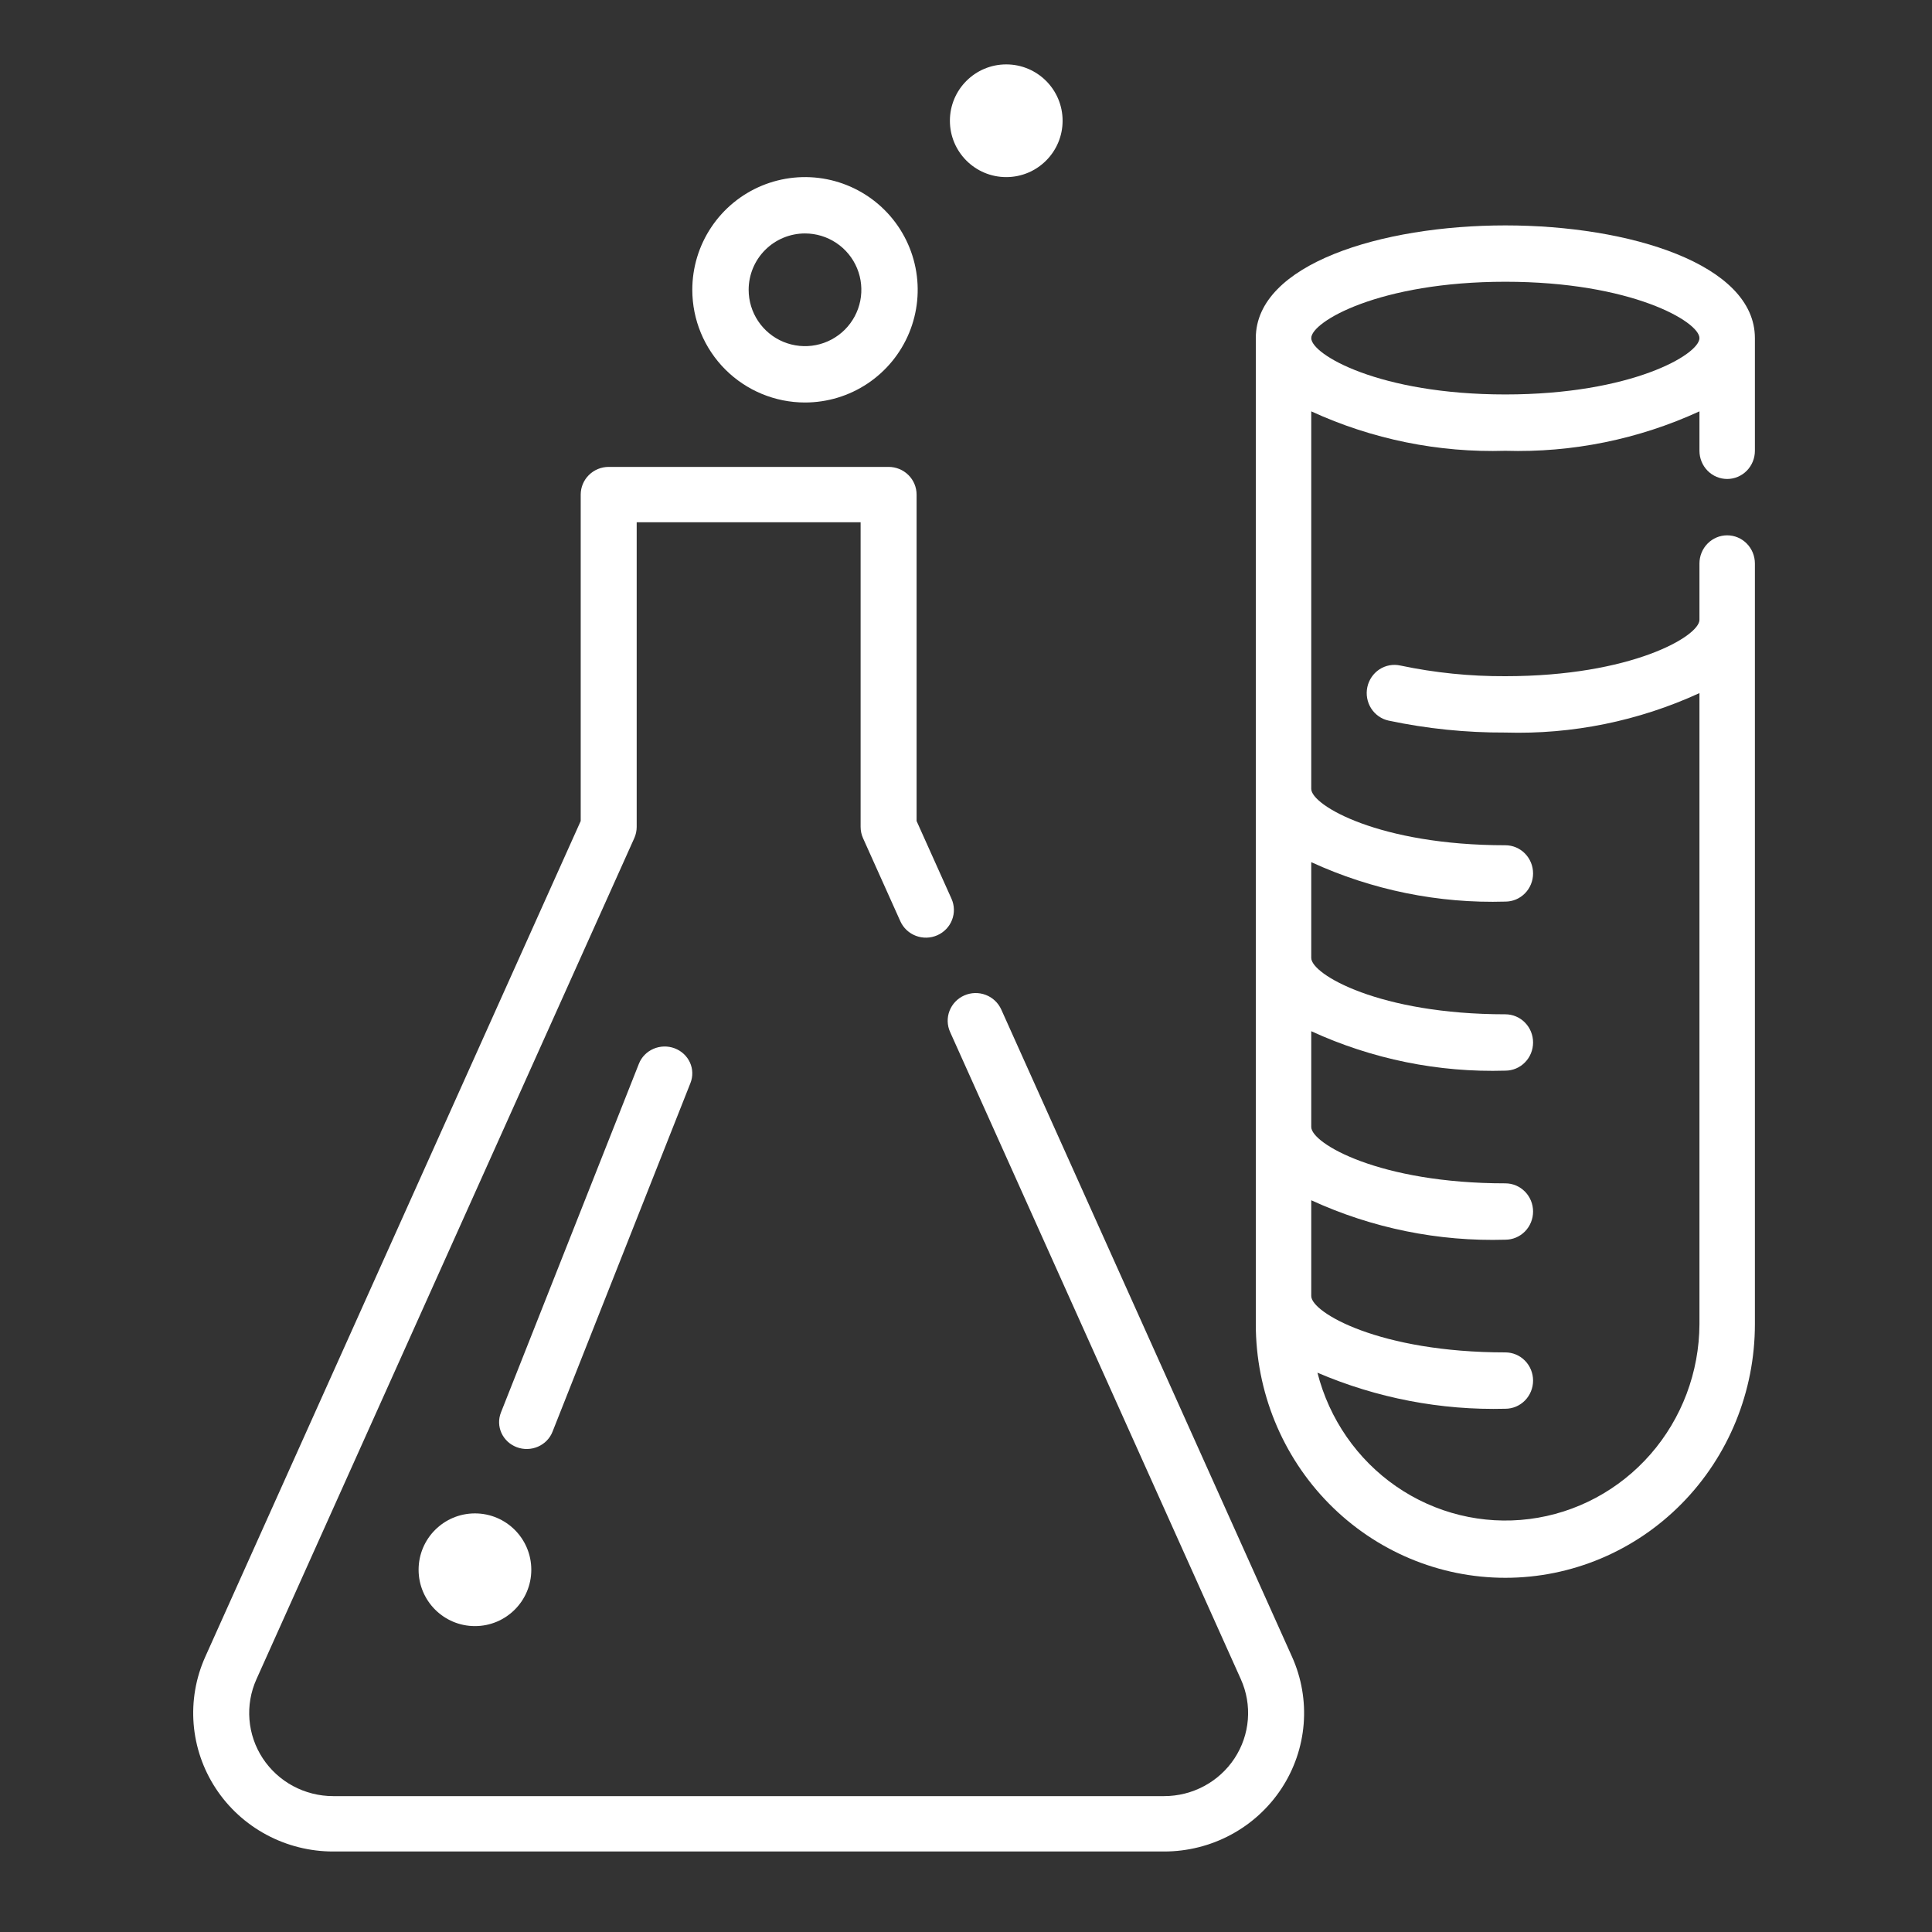
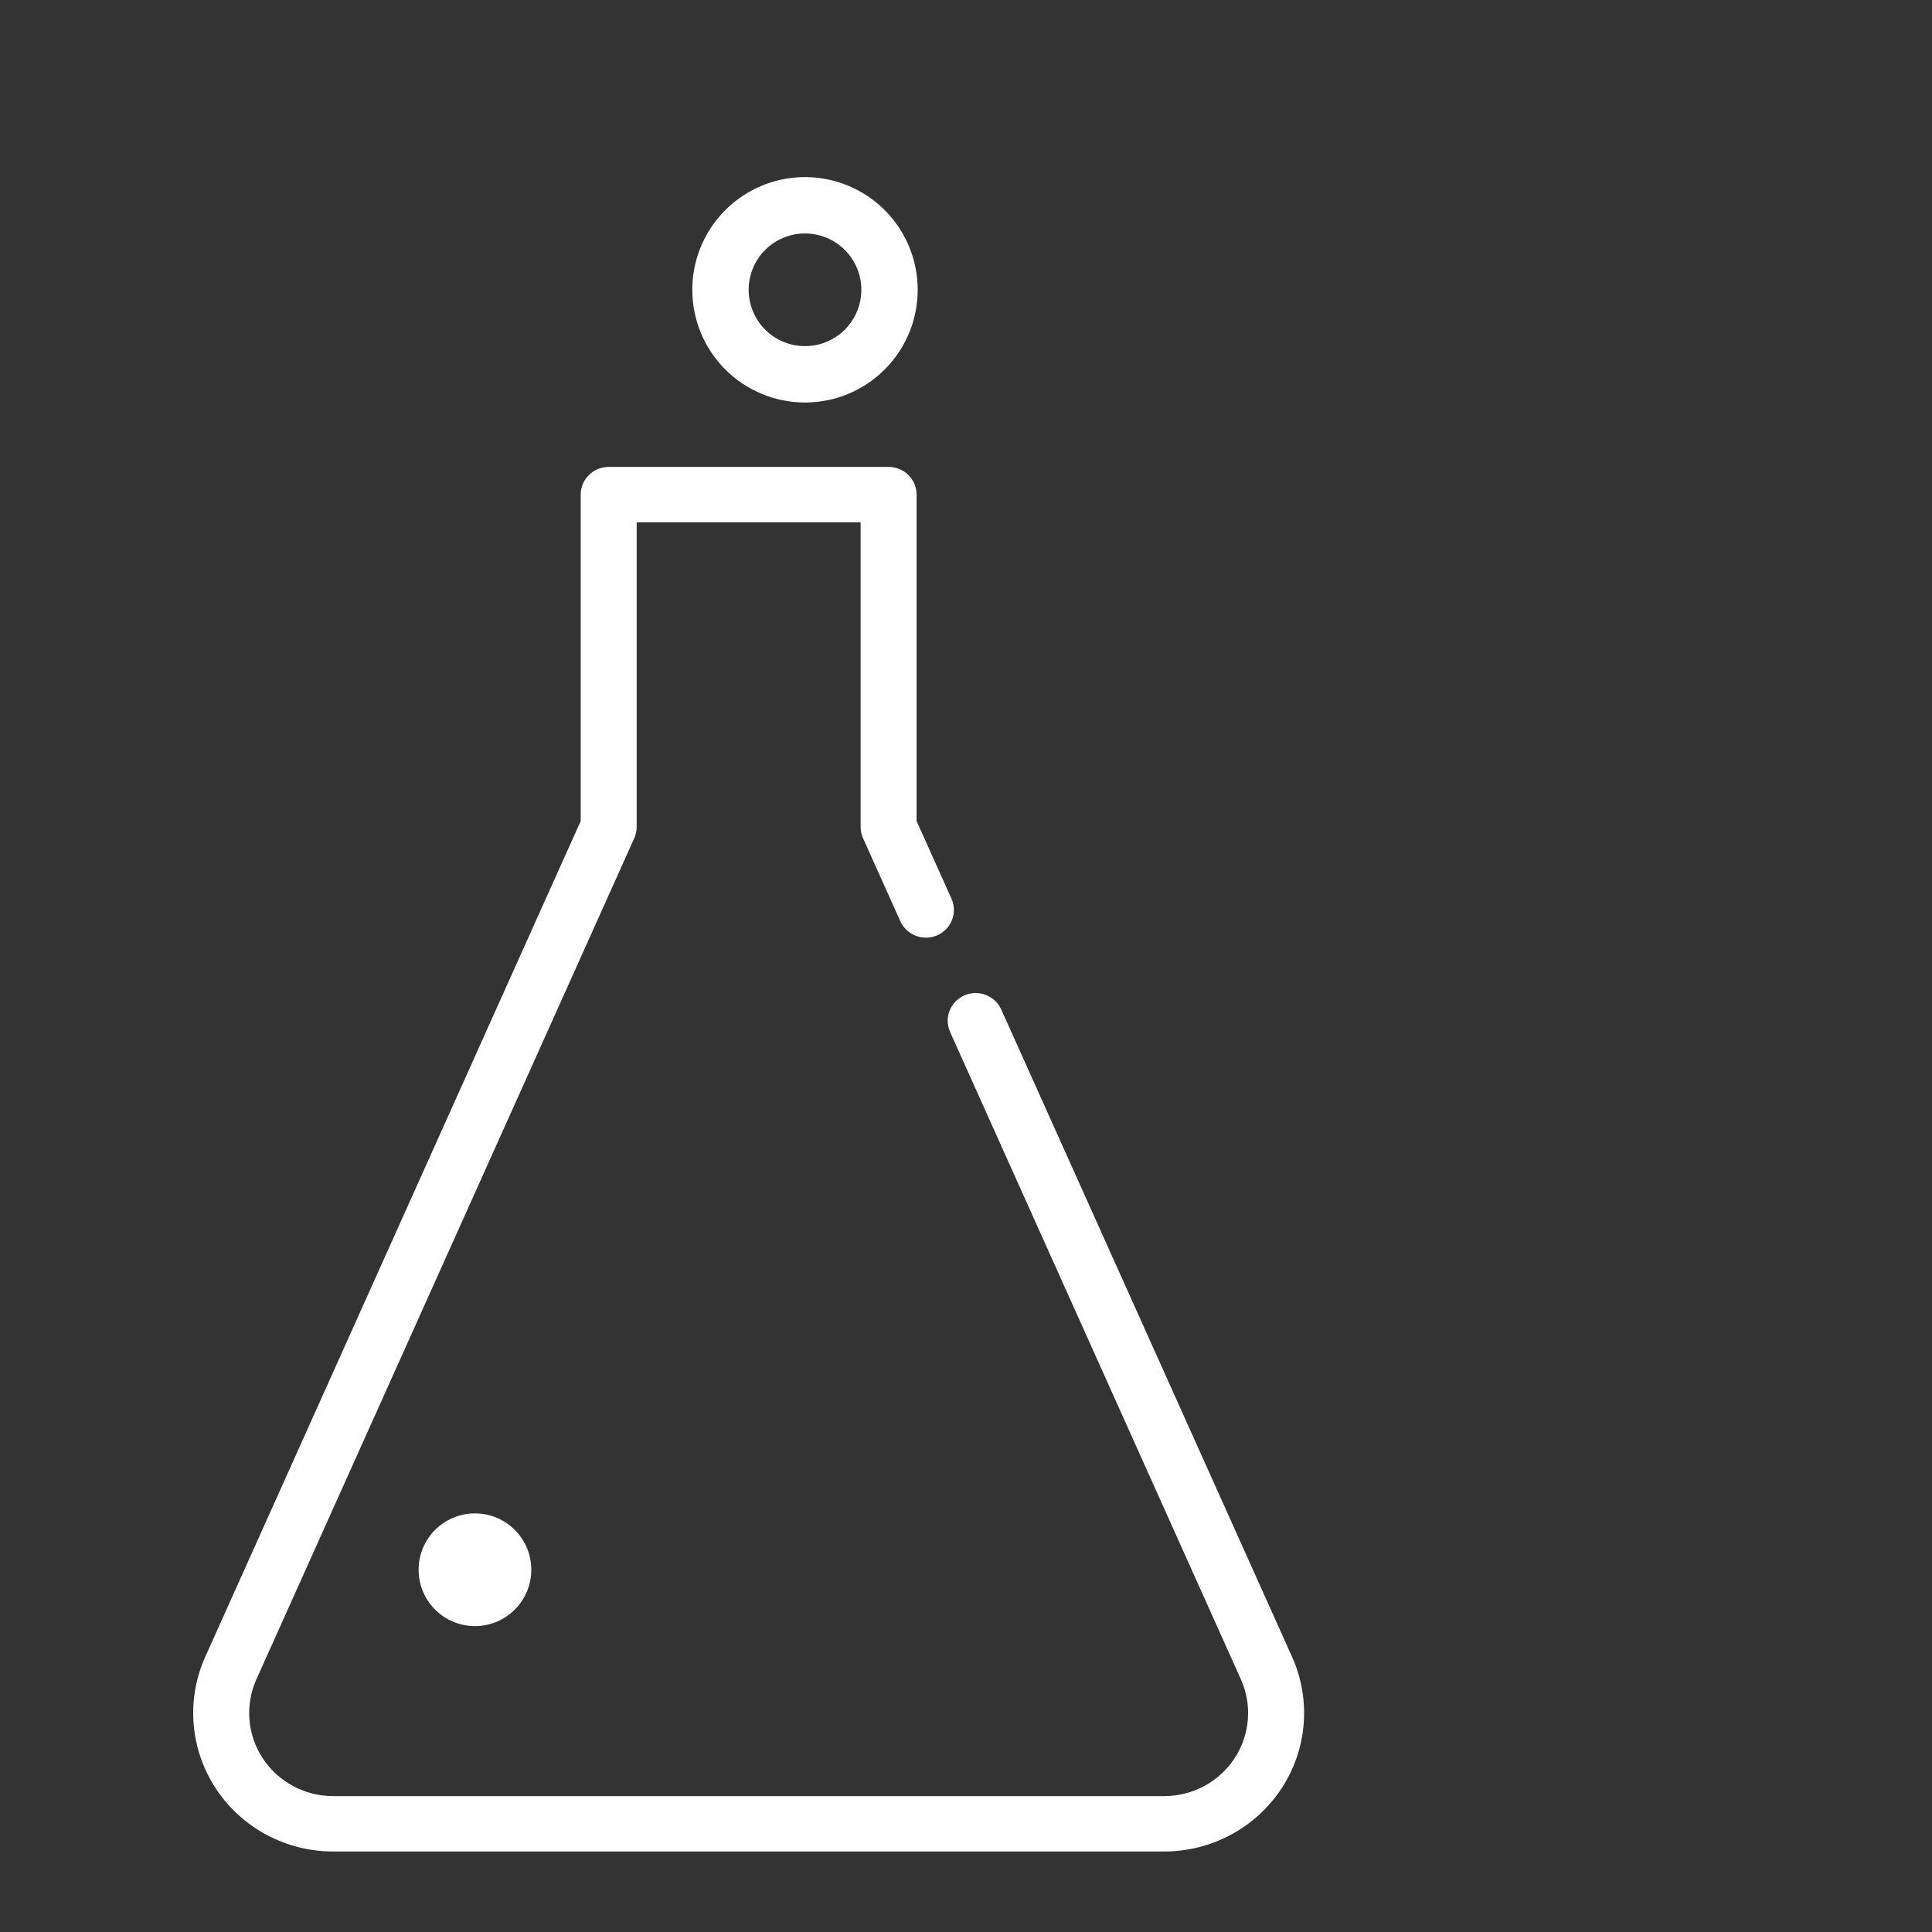
<svg xmlns="http://www.w3.org/2000/svg" width="120" height="120" viewBox="0 0 120 120" fill="none">
  <rect x="0" y="0" width="120" height="120" fill="#333333" stroke="none" />
  <path d="M62.19 62.702C62.002 62.285 61.656 61.958 61.225 61.795C60.795 61.631 60.316 61.643 59.895 61.828C59.474 62.013 59.144 62.356 58.978 62.782C58.812 63.208 58.825 63.681 59.012 64.098L77.073 104.303C77.426 105.089 77.575 105.95 77.506 106.807C77.438 107.664 77.154 108.491 76.68 109.212C76.207 109.933 75.558 110.525 74.794 110.935C74.03 111.346 73.175 111.56 72.306 111.56H20.692C19.823 111.56 18.968 111.345 18.204 110.935C17.441 110.525 16.793 109.932 16.319 109.211C15.846 108.49 15.562 107.664 15.494 106.806C15.425 105.949 15.574 105.089 15.927 104.303L39.397 52.058C39.495 51.838 39.545 51.6 39.546 51.36V32.44H53.454V51.36C53.454 51.601 53.505 51.839 53.603 52.058L55.921 57.218C56.108 57.635 56.455 57.962 56.885 58.125C57.316 58.289 57.794 58.277 58.215 58.092C58.637 57.907 58.967 57.564 59.132 57.138C59.298 56.712 59.286 56.239 59.099 55.822L56.931 50.995V30.72C56.931 30.264 56.748 29.826 56.422 29.504C56.096 29.181 55.653 29 55.192 29H37.808C37.347 29 36.904 29.181 36.578 29.504C36.252 29.826 36.069 30.264 36.069 30.72V50.995L12.749 102.907C12.161 104.216 11.913 105.65 12.027 107.079C12.141 108.507 12.615 109.885 13.404 111.086C14.193 112.288 15.273 113.275 16.546 113.958C17.819 114.642 19.244 115 20.692 115H72.306C73.754 115 75.18 114.643 76.453 113.959C77.726 113.276 78.806 112.288 79.596 111.087C80.385 109.885 80.859 108.508 80.973 107.079C81.087 105.65 80.839 104.216 80.251 102.907L62.19 62.702Z" fill="white" />
-   <path d="M107.278 29.75C107.735 29.75 108.173 29.566 108.496 29.237C108.819 28.909 109 28.464 109 28V21C109 16.404 101.203 14 93.5 14C85.796 14 78 16.404 78 21V82.25C78 86.427 79.633 90.433 82.54 93.387C85.447 96.341 89.389 98 93.5 98C97.611 98 101.553 96.341 104.46 93.387C107.367 90.433 109 86.427 109 82.25V35C109 34.536 108.819 34.091 108.496 33.763C108.173 33.434 107.735 33.25 107.278 33.25C106.821 33.25 106.383 33.434 106.06 33.763C105.737 34.091 105.556 34.536 105.556 35V38.5C105.556 39.515 101.331 42 93.5 42C91.309 42.011 89.122 41.789 86.976 41.337C86.53 41.238 86.063 41.324 85.679 41.575C85.295 41.827 85.025 42.223 84.928 42.676C84.831 43.13 84.915 43.604 85.162 43.995C85.41 44.385 85.799 44.66 86.246 44.758C88.632 45.263 91.063 45.511 93.5 45.5C97.65 45.625 101.773 44.787 105.556 43.05V82.25C105.542 85.226 104.462 88.096 102.519 90.322C100.575 92.549 97.9 93.98 94.994 94.349C92.087 94.718 89.148 93.998 86.725 92.326C84.302 90.653 82.562 88.141 81.829 85.26C85.518 86.841 89.497 87.604 93.5 87.5C93.957 87.5 94.395 87.316 94.718 86.987C95.041 86.659 95.222 86.214 95.222 85.75C95.222 85.286 95.041 84.841 94.718 84.513C94.395 84.184 93.957 84 93.5 84C85.669 84 81.444 81.515 81.444 80.5V74.55C85.227 76.287 89.35 77.125 93.5 77C93.957 77 94.395 76.816 94.718 76.487C95.041 76.159 95.222 75.714 95.222 75.25C95.222 74.786 95.041 74.341 94.718 74.013C94.395 73.684 93.957 73.5 93.5 73.5C85.669 73.5 81.444 71.015 81.444 70V64.05C85.227 65.787 89.35 66.625 93.5 66.5C93.957 66.5 94.395 66.316 94.718 65.987C95.041 65.659 95.222 65.214 95.222 64.75C95.222 64.286 95.041 63.841 94.718 63.513C94.395 63.184 93.957 63 93.5 63C85.669 63 81.444 60.515 81.444 59.5V53.55C85.227 55.287 89.35 56.125 93.5 56C93.957 56 94.395 55.816 94.718 55.487C95.041 55.159 95.222 54.714 95.222 54.25C95.222 53.786 95.041 53.341 94.718 53.013C94.395 52.684 93.957 52.5 93.5 52.5C85.669 52.5 81.444 50.015 81.444 49V25.55C85.227 27.287 89.35 28.125 93.5 28C97.65 28.125 101.773 27.287 105.556 25.55V28C105.556 28.464 105.737 28.909 106.06 29.237C106.383 29.566 106.821 29.75 107.278 29.75ZM93.5 24.5C85.669 24.5 81.444 22.015 81.444 21C81.444 19.985 85.669 17.5 93.5 17.5C101.331 17.5 105.556 19.985 105.556 21C105.556 22.015 101.331 24.5 93.5 24.5Z" fill="white" />
-   <path d="M34.316 88.931L42.886 67.266C43.049 66.853 43.037 66.394 42.852 65.99C42.667 65.586 42.325 65.27 41.9 65.111C41.476 64.952 41.004 64.964 40.588 65.144C40.172 65.324 39.847 65.656 39.684 66.069L31.114 87.734C30.951 88.147 30.963 88.606 31.148 89.01C31.333 89.414 31.675 89.73 32.1 89.889C32.524 90.048 32.996 90.036 33.412 89.856C33.828 89.676 34.153 89.344 34.316 88.931Z" fill="white" />
  <path d="M29.5 101C31.433 101 33 99.433 33 97.5C33 95.567 31.433 94 29.5 94C27.567 94 26 95.567 26 97.5C26 99.433 27.567 101 29.5 101Z" fill="white" />
  <path d="M50 25C51.385 25 52.738 24.59 53.889 23.82C55.04 23.051 55.937 21.958 56.467 20.679C56.997 19.4 57.136 17.992 56.865 16.634C56.595 15.277 55.929 14.029 54.95 13.05C53.971 12.071 52.724 11.405 51.366 11.134C50.008 10.864 48.6 11.003 47.321 11.533C46.042 12.063 44.949 12.96 44.18 14.111C43.41 15.262 43 16.616 43 18C43 19.857 43.737 21.637 45.05 22.95C46.363 24.262 48.144 25 50 25ZM50 14.5C50.692 14.5 51.369 14.705 51.944 15.09C52.52 15.474 52.969 16.021 53.234 16.661C53.498 17.3 53.568 18.004 53.433 18.683C53.298 19.362 52.964 19.985 52.475 20.475C51.985 20.964 51.362 21.298 50.683 21.433C50.004 21.568 49.3 21.498 48.661 21.234C48.021 20.969 47.474 20.52 47.09 19.945C46.705 19.369 46.5 18.692 46.5 18C46.5 17.072 46.869 16.181 47.525 15.525C48.181 14.869 49.072 14.5 50 14.5Z" fill="white" />
-   <path d="M62.5 11C64.433 11 66 9.433 66 7.5C66 5.567 64.433 4 62.5 4C60.567 4 59 5.567 59 7.5C59 9.433 60.567 11 62.5 11Z" fill="white" />
</svg>